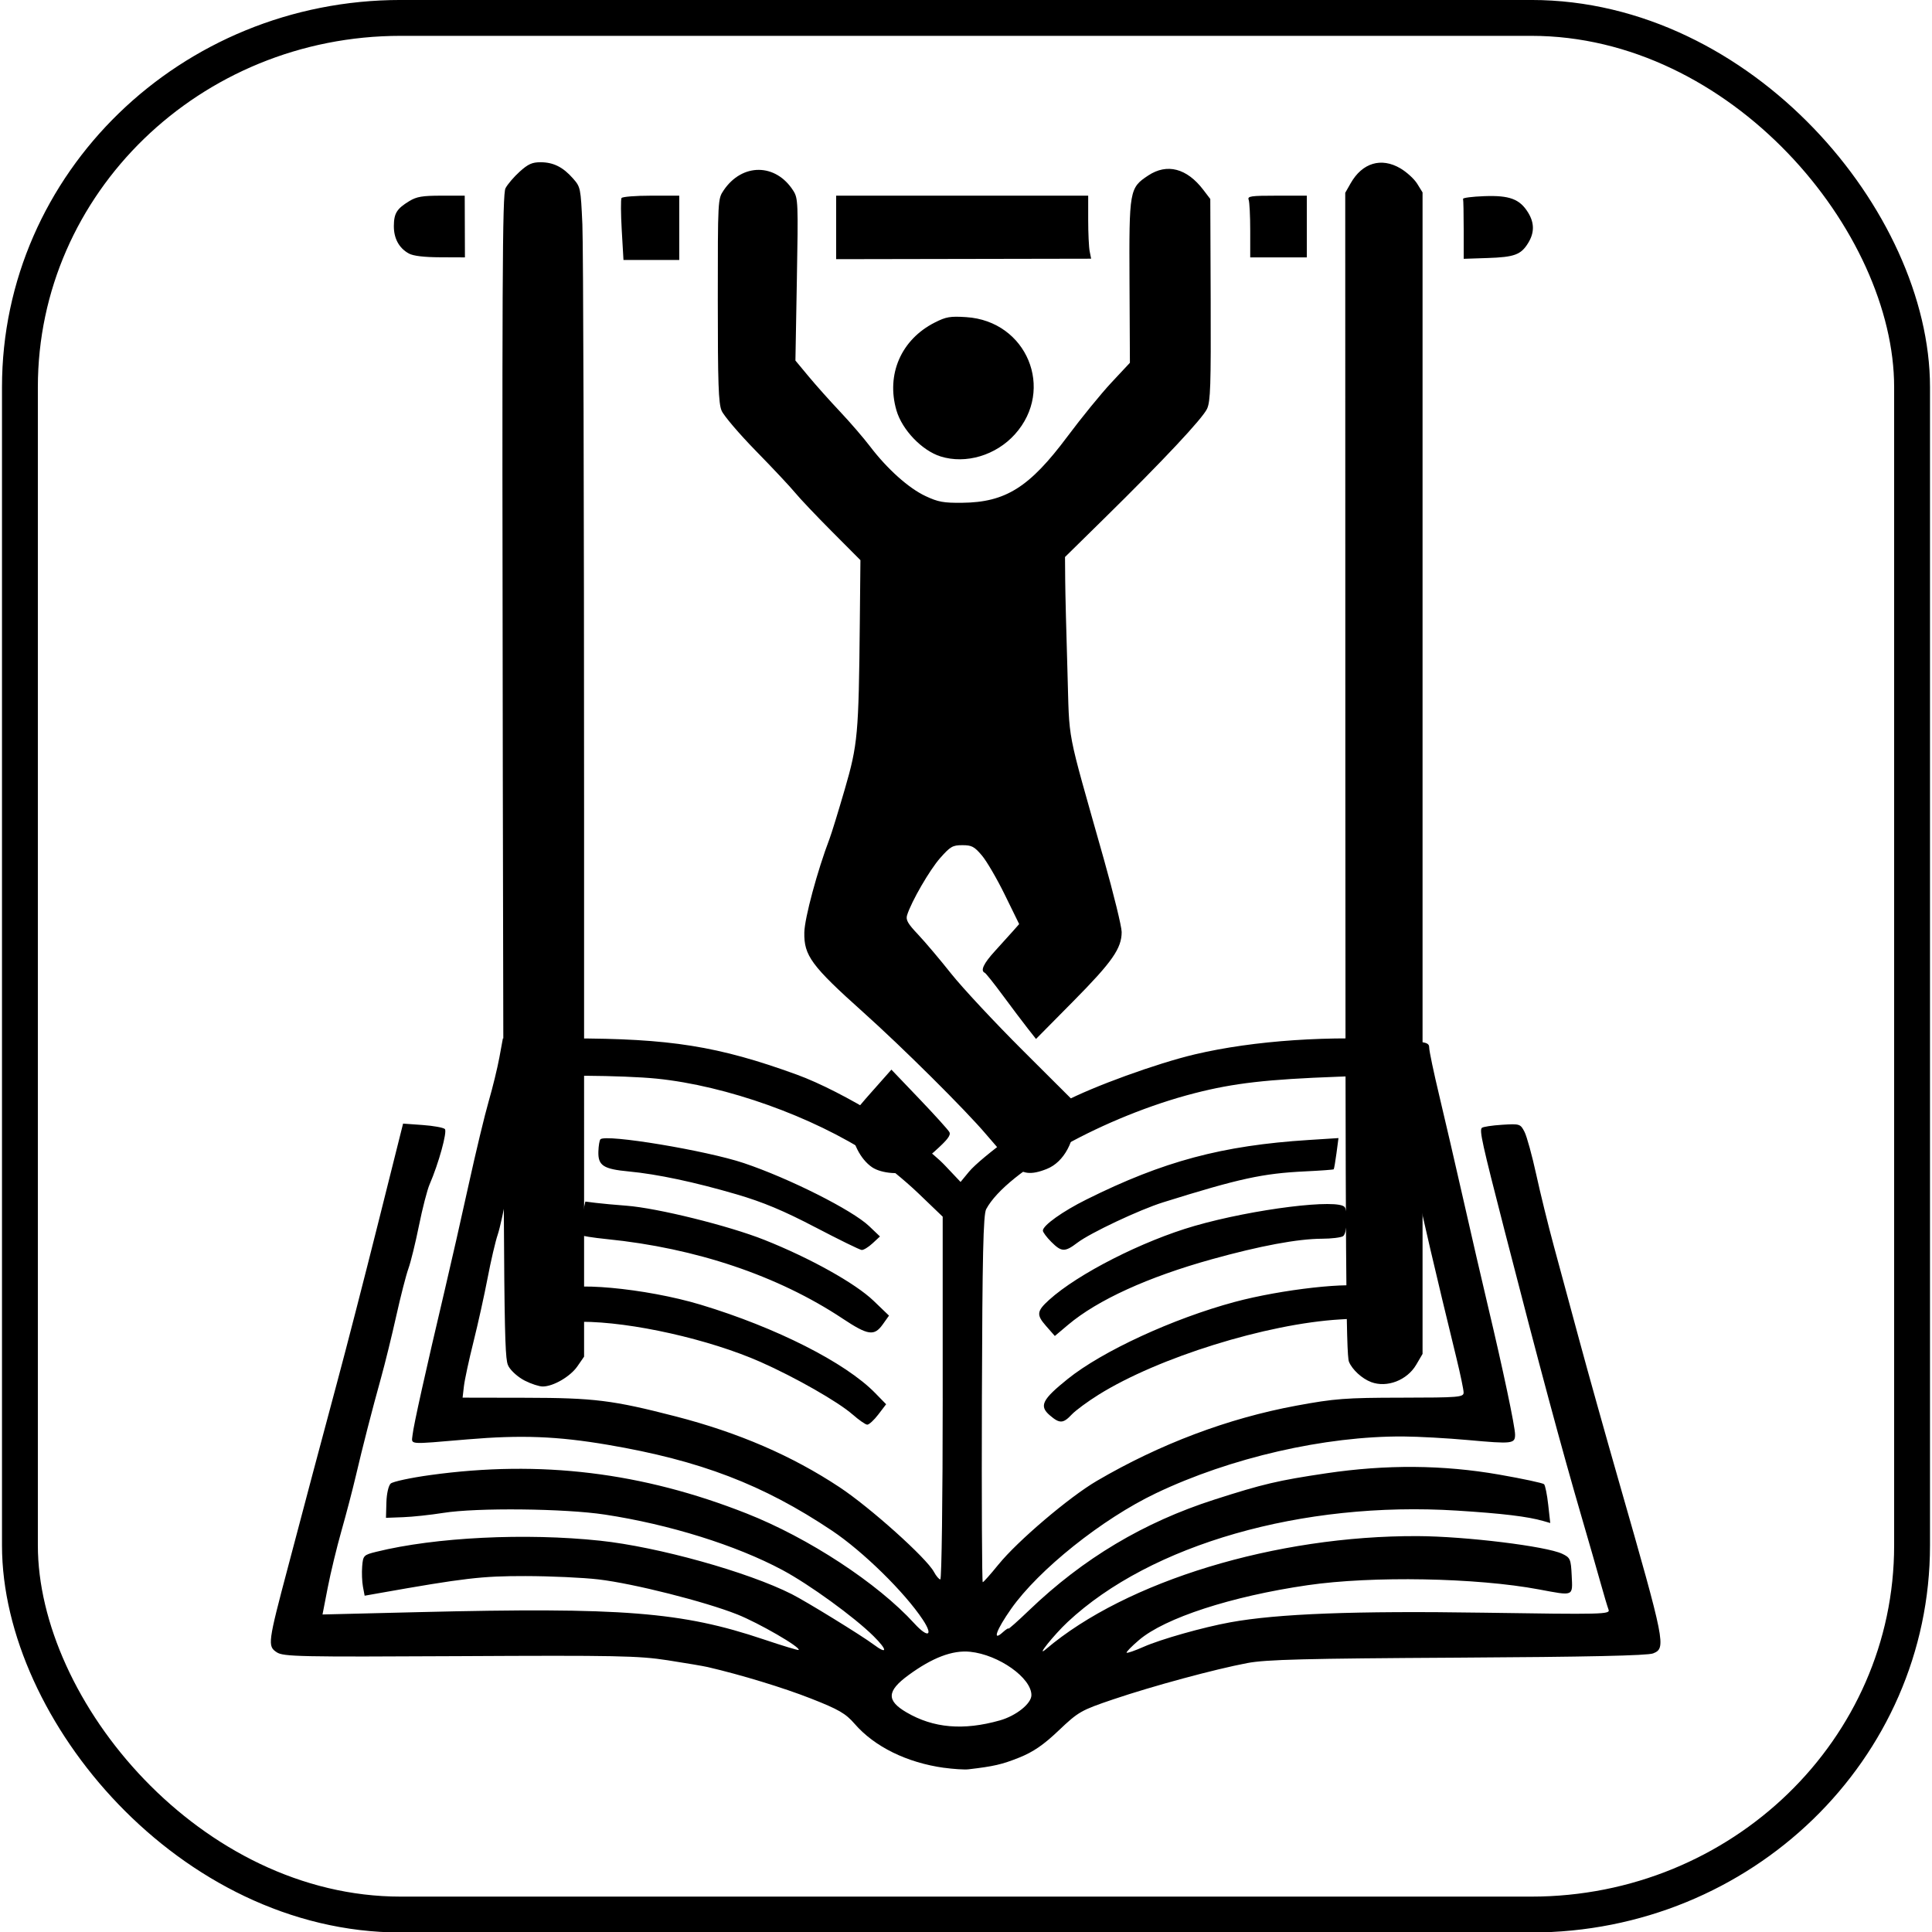
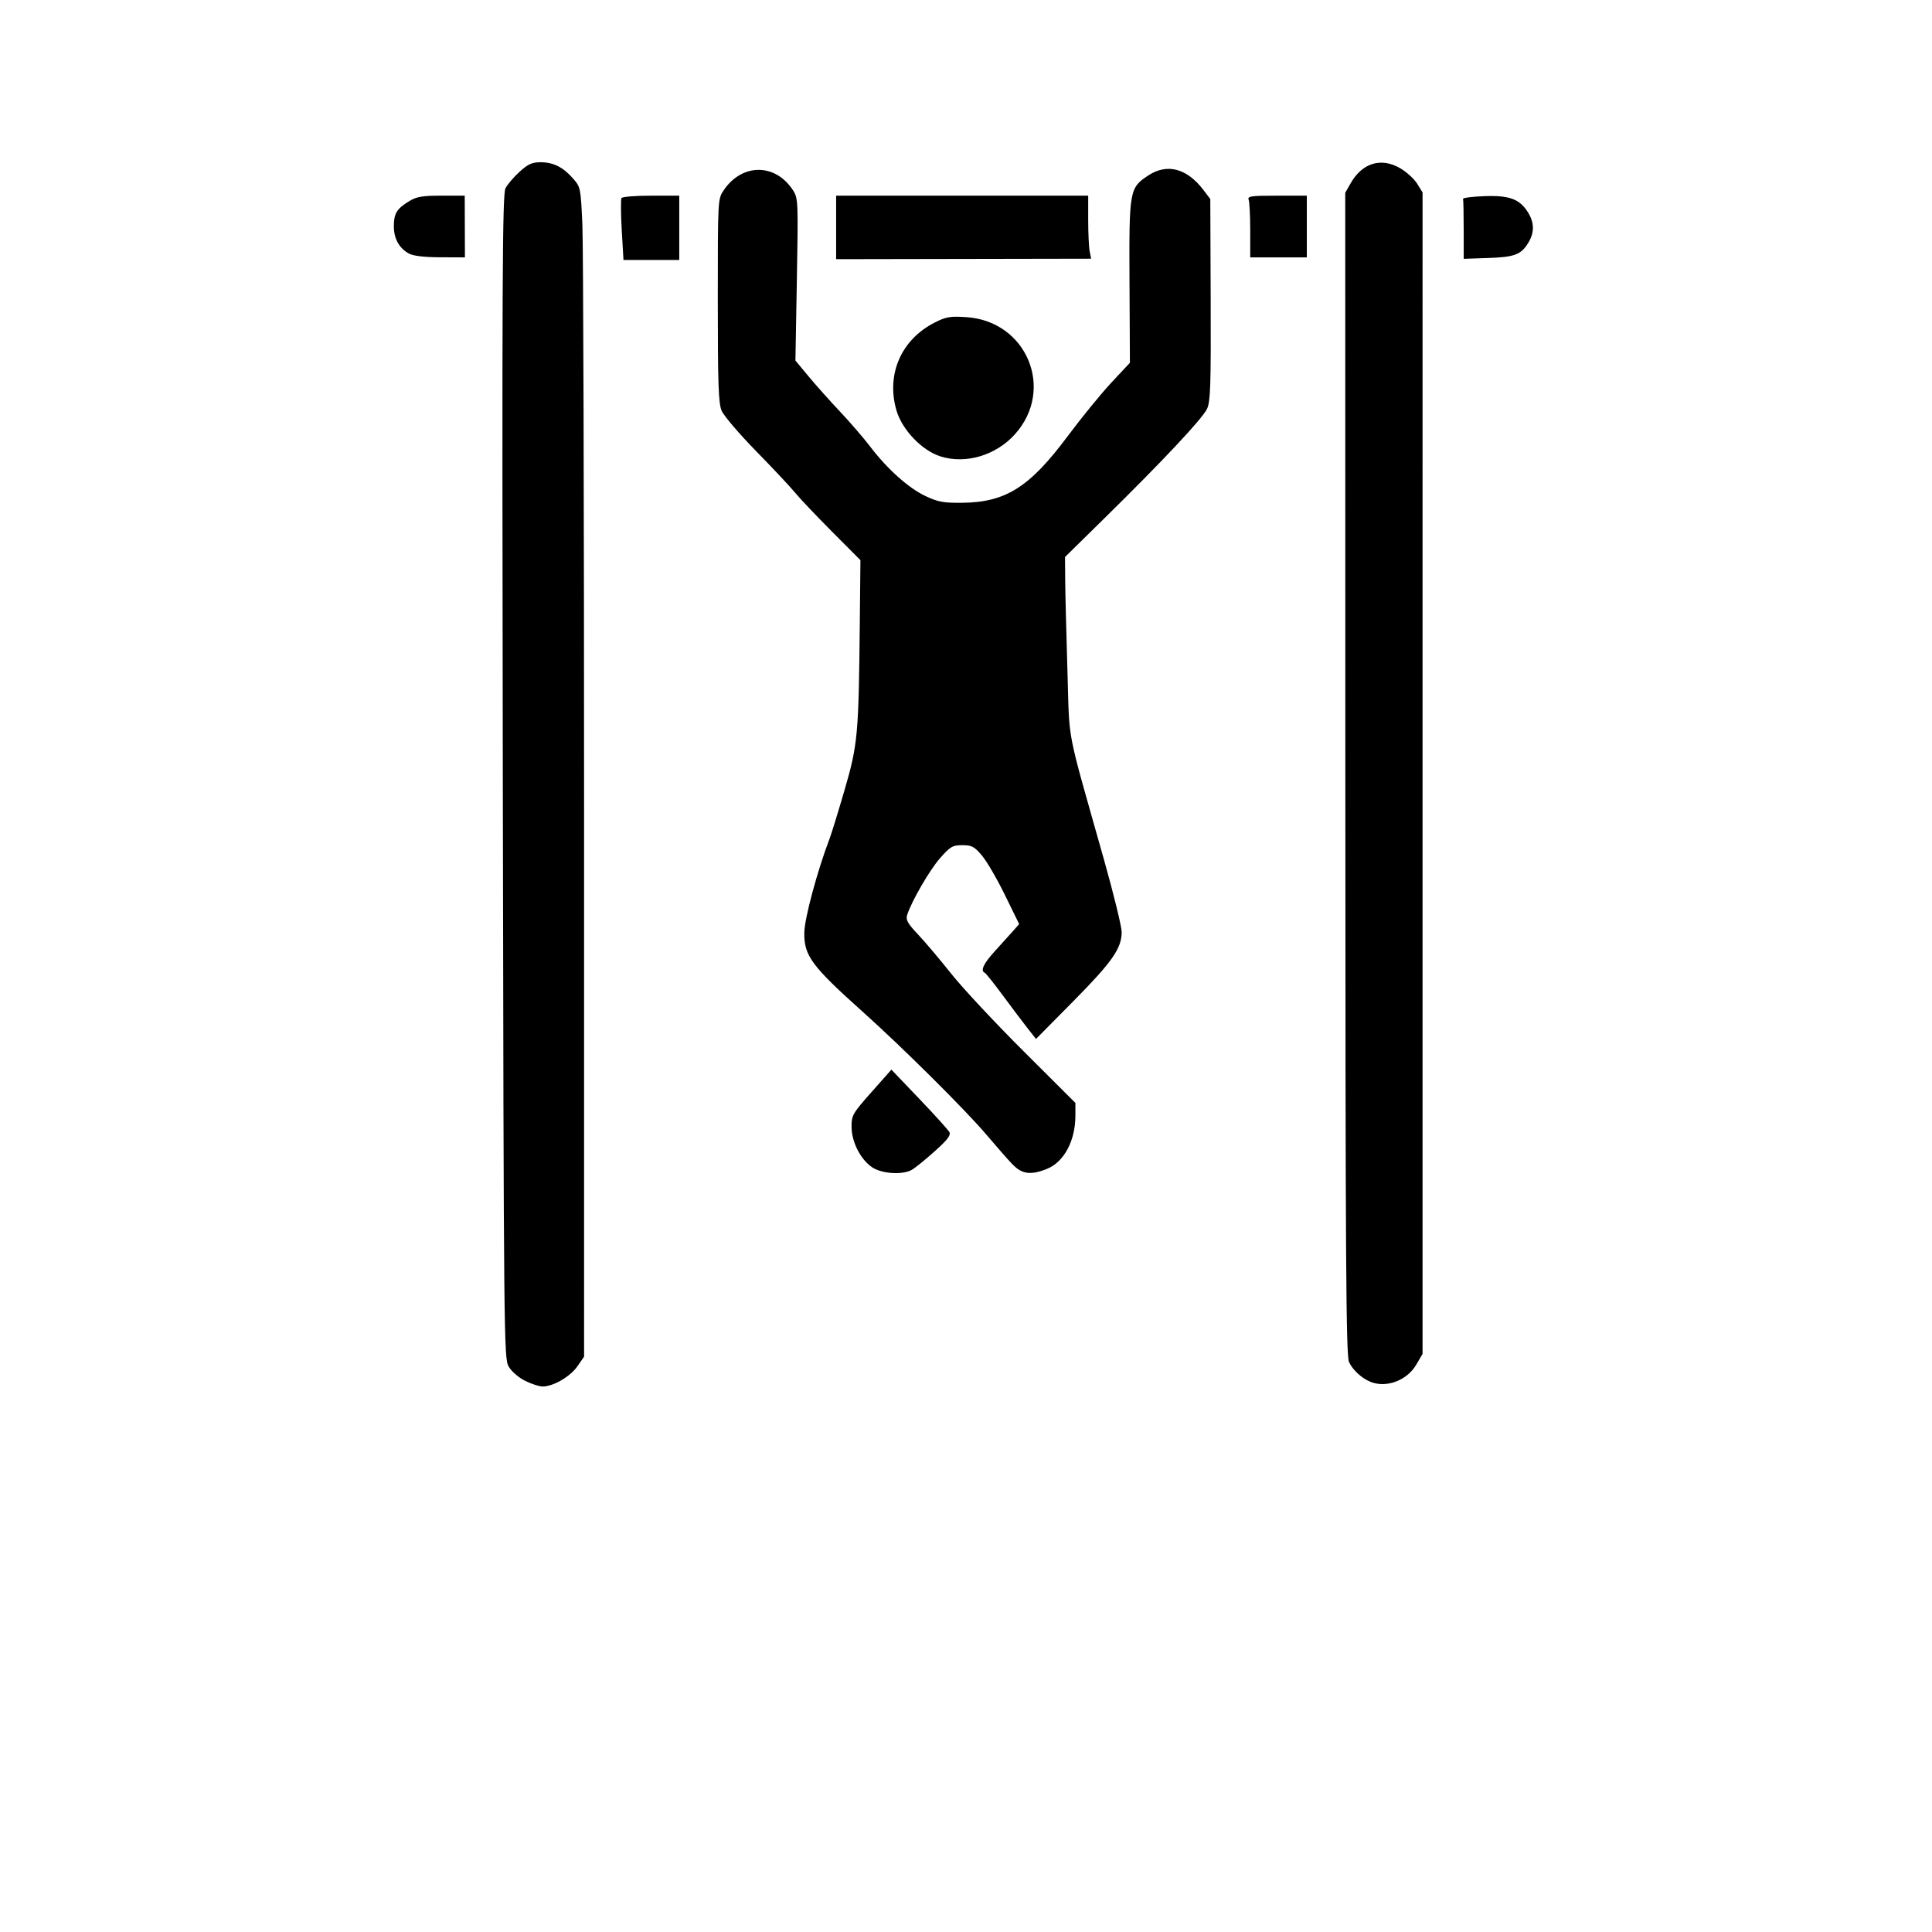
<svg xmlns="http://www.w3.org/2000/svg" xmlns:ns1="http://www.inkscape.org/namespaces/inkscape" xmlns:ns2="http://sodipodi.sourceforge.net/DTD/sodipodi-0.dtd" width="192" height="192" viewBox="0 0 50.8 50.8" version="1.1" id="svg395" ns1:version="1.2.2 (b0a84865, 2022-12-01)" ns2:docname="Barzpedia.svg">
  <ns2:namedview id="namedview397" pagecolor="#ffffff" bordercolor="#000000" borderopacity="0.25" ns1:showpageshadow="2" ns1:pageopacity="0.0" ns1:pagecheckerboard="0" ns1:deskcolor="#d1d1d1" ns1:document-units="mm" showgrid="false" ns1:zoom="2.3786088" ns1:cx="17.867587" ns1:cy="145.67339" ns1:window-width="2560" ns1:window-height="1387" ns1:window-x="2560" ns1:window-y="25" ns1:window-maximized="1" ns1:current-layer="layer1" />
  <defs id="defs392" />
  <g ns1:label="Layer 1" ns1:groupmode="layer" id="layer1">
    <g id="g535" transform="matrix(0.441,0,0,0.441,13.009,20.09)">
-       <path style="fill:#000000;stroke-width:0.171" d="m 26.793,59.849 c -2.22,-0.308 -4.153,-1.259 -5.337,-2.625 -0.535,-0.617 -0.947,-0.856 -2.599,-1.505 -1.644,-0.646 -4.167,-1.415 -6.163,-1.879 -0.246,-0.057 -1.321,-0.239 -2.389,-0.405 -1.731,-0.268 -3.077,-0.295 -12.404,-0.245 -9.532,0.051 -10.501,0.031 -10.896,-0.228 -0.561,-0.367 -0.537,-0.546 0.676,-5.118 0.523,-1.971 1.183,-4.467 1.467,-5.546 0.284,-1.079 0.941,-3.537 1.46,-5.461 0.519,-1.924 1.615,-6.176 2.435,-9.449 l 1.491,-5.95 1.167,0.084 c 0.642,0.046 1.238,0.154 1.324,0.24 0.154,0.154 -0.37,2.055 -0.91,3.3 -0.143,0.329 -0.427,1.432 -0.633,2.453 -0.206,1.02 -0.488,2.172 -0.628,2.56 -0.14,0.387 -0.468,1.664 -0.729,2.838 -0.261,1.173 -0.667,2.824 -0.902,3.669 -0.554,1.994 -1.089,4.078 -1.513,5.888 -0.187,0.798 -0.569,2.257 -0.849,3.242 -0.28,0.986 -0.649,2.512 -0.82,3.393 l -0.311,1.601 5.733,-0.14 c 12.158,-0.296 15.69,-0.017 20.567,1.624 1.119,0.377 2.059,0.661 2.088,0.632 0.149,-0.149 -2.373,-1.609 -3.66,-2.12 -1.938,-0.769 -6.18,-1.84 -8.267,-2.086 -0.913,-0.108 -2.871,-0.198 -4.352,-0.2 -2.611,-0.005 -3.657,0.118 -8.789,1.028 l -0.808,0.143 -0.101,-0.537 c -0.055,-0.295 -0.076,-0.841 -0.046,-1.212 0.053,-0.649 0.086,-0.683 0.853,-0.872 3.503,-0.865 8.884,-1.131 13.331,-0.659 3.449,0.366 8.803,1.859 11.432,3.188 0.861,0.435 4.157,2.463 4.869,2.996 0.847,0.634 0.849,0.343 0.003,-0.495 -1.153,-1.142 -3.83,-3.084 -5.433,-3.941 -2.767,-1.479 -6.741,-2.72 -10.581,-3.304 -2.396,-0.365 -7.644,-0.42 -9.642,-0.101 -0.751,0.12 -1.826,0.235 -2.389,0.256 l -1.024,0.038 0.025,-0.915 c 0.014,-0.521 0.124,-1.006 0.256,-1.128 0.127,-0.117 1.191,-0.346 2.364,-0.507 6.565,-0.906 12.623,-0.17 18.861,2.292 3.69,1.456 7.808,4.156 9.996,6.554 0.819,0.897 1.151,0.751 0.506,-0.222 -1.09,-1.645 -3.568,-4.074 -5.42,-5.313 -4.103,-2.744 -7.85,-4.178 -13.362,-5.115 -3.016,-0.513 -5.158,-0.595 -8.382,-0.322 -3.621,0.306 -3.317,0.332 -3.258,-0.273 0.052,-0.534 0.781,-3.815 1.915,-8.618 0.366,-1.549 1.01,-4.39 1.432,-6.314 0.422,-1.924 0.958,-4.155 1.192,-4.959 0.233,-0.803 0.519,-1.974 0.635,-2.602 l 0.21,-1.142 h 4.028 c 5.944,0 8.817,0.459 13.49,2.156 2.758,1.001 7.301,3.789 8.853,5.431 l 0.918,0.971 0.501,-0.608 c 0.699,-0.848 4.052,-3.318 5.65,-4.162 1.748,-0.923 5.547,-2.301 7.824,-2.839 3.508,-0.828 8.136,-1.141 12.406,-0.838 1.413,0.1 1.562,0.144 1.562,0.453 0,0.188 0.268,1.463 0.596,2.833 0.328,1.37 0.978,4.18 1.446,6.245 0.467,2.065 1.123,4.906 1.458,6.314 0.893,3.754 1.619,7.192 1.619,7.666 0,0.547 -0.16,0.565 -2.808,0.324 -1.225,-0.111 -2.956,-0.207 -3.848,-0.213 -4.676,-0.029 -10.321,1.266 -14.761,3.387 -3.202,1.529 -6.991,4.555 -8.635,6.897 -0.88,1.252 -1.135,1.973 -0.495,1.393 0.188,-0.17 0.341,-0.27 0.341,-0.221 0,0.048 0.554,-0.444 1.23,-1.093 3.223,-3.091 6.829,-5.245 11.057,-6.602 2.894,-0.929 3.775,-1.136 6.655,-1.565 3.577,-0.532 6.972,-0.507 10.317,0.078 1.404,0.245 2.608,0.503 2.676,0.573 0.068,0.07 0.179,0.619 0.246,1.22 l 0.122,1.093 -0.409,-0.118 c -0.943,-0.271 -2.433,-0.45 -5.158,-0.622 -9.212,-0.578 -18.258,2.012 -23.21,6.644 -0.817,0.765 -1.94,2.167 -1.299,1.623 4.787,-4.064 13.728,-6.783 22.175,-6.746 2.849,0.013 7.671,0.604 8.618,1.056 0.477,0.228 0.515,0.315 0.562,1.309 0.059,1.242 0.145,1.207 -1.952,0.814 -3.735,-0.7 -9.943,-0.814 -13.799,-0.252 -4.542,0.661 -8.507,1.952 -10.053,3.274 -0.44,0.376 -0.77,0.714 -0.733,0.751 0.037,0.037 0.493,-0.121 1.013,-0.351 1.027,-0.454 3.533,-1.163 5.165,-1.461 2.818,-0.514 7.455,-0.691 15.089,-0.574 7.145,0.109 7.574,0.098 7.467,-0.18 -0.062,-0.162 -0.278,-0.885 -0.479,-1.606 -0.201,-0.721 -0.702,-2.463 -1.113,-3.871 -1.224,-4.195 -2.507,-8.962 -4.614,-17.151 -1.33,-5.17 -1.502,-5.946 -1.35,-6.098 0.064,-0.064 0.605,-0.147 1.204,-0.185 1.055,-0.067 1.096,-0.054 1.34,0.419 0.138,0.269 0.452,1.41 0.698,2.536 0.246,1.126 0.718,3.046 1.049,4.266 0.331,1.22 1.017,3.754 1.524,5.632 0.507,1.877 1.572,5.678 2.366,8.447 2.768,9.654 2.816,9.899 2.033,10.218 -0.324,0.132 -3.928,0.21 -11.647,0.254 -9.075,0.051 -11.435,0.111 -12.543,0.321 -1.957,0.371 -5.645,1.369 -7.994,2.163 -1.924,0.651 -2.081,0.74 -3.253,1.853 -0.914,0.869 -1.524,1.287 -2.367,1.624 -1.015,0.406 -1.511,0.521 -3.024,0.697 -0.235,0.027 -0.887,-0.014 -1.451,-0.092 z m 3.321,-2.827 c 0.975,-0.276 1.884,-1.003 1.884,-1.508 0,-1.03 -1.95,-2.409 -3.654,-2.585 -1.049,-0.108 -2.253,0.349 -3.685,1.4 -1.284,0.943 -1.313,1.507 -0.112,2.211 1.605,0.941 3.395,1.096 5.566,0.482 z m -0.078,-9.297 c 1.124,-1.391 4.214,-4.02 5.858,-4.982 3.755,-2.199 7.818,-3.732 11.89,-4.486 2.289,-0.424 2.952,-0.474 6.271,-0.478 3.431,-0.004 3.712,-0.027 3.712,-0.305 3e-5,-0.166 -0.192,-1.087 -0.426,-2.048 -1.254,-5.137 -2.015,-8.4 -2.638,-11.309 -0.381,-1.78 -0.818,-3.766 -0.972,-4.414 l -0.28,-1.177 -3.175,0.117 c -4.238,0.156 -6.205,0.382 -8.535,0.979 -5.345,1.369 -11.21,4.63 -12.44,6.916 -0.174,0.324 -0.229,2.749 -0.256,11.328 -0.019,6.004 0.005,10.916 0.051,10.915 0.047,-3.4e-4 0.469,-0.476 0.939,-1.057 z m 3.059,-8.893 c -0.65,-0.559 -0.465,-0.936 1.068,-2.169 2.059,-1.656 6.27,-3.599 9.951,-4.591 2.794,-0.753 7.016,-1.224 7.902,-0.882 0.444,0.171 0.475,0.244 0.427,0.996 l -0.052,0.811 -1.974,0.116 c -4.396,0.258 -10.851,2.268 -14.407,4.485 -0.658,0.41 -1.383,0.944 -1.61,1.187 -0.509,0.542 -0.72,0.55 -1.305,0.047 z m -0.23,-5.334 c -0.577,-0.657 -0.551,-0.88 0.184,-1.546 1.717,-1.557 5.577,-3.521 8.676,-4.414 3.515,-1.013 8.628,-1.646 8.96,-1.11 0.206,0.333 0.128,1.573 -0.108,1.723 -0.129,0.081 -0.694,0.149 -1.258,0.151 -1.441,0.005 -3.687,0.423 -6.57,1.225 -3.805,1.058 -6.807,2.428 -8.56,3.904 l -0.795,0.67 z m 0.315,-5.01 c -0.274,-0.274 -0.499,-0.576 -0.499,-0.67 0,-0.309 1.174,-1.147 2.605,-1.859 4.582,-2.28 8.08,-3.216 13.247,-3.545 l 1.773,-0.113 -0.12,0.908 c -0.066,0.5 -0.141,0.928 -0.165,0.953 -0.025,0.025 -0.79,0.081 -1.7,0.124 -2.539,0.122 -3.921,0.423 -8.472,1.846 -1.405,0.439 -4.34,1.822 -5.11,2.408 -0.746,0.568 -0.946,0.561 -1.559,-0.052 z m -6.472,9.311 V 26.987 l -1.449,-1.391 c -0.797,-0.765 -2.045,-1.782 -2.773,-2.259 -3.553,-2.329 -8.672,-4.157 -12.818,-4.579 -2.012,-0.205 -6.842,-0.238 -7.123,-0.049 -0.103,0.069 -0.364,0.855 -0.581,1.747 -0.217,0.892 -0.502,1.928 -0.633,2.304 -0.131,0.375 -0.389,1.557 -0.572,2.625 -0.183,1.069 -0.446,2.273 -0.583,2.677 -0.137,0.404 -0.408,1.565 -0.601,2.579 -0.194,1.015 -0.573,2.729 -0.843,3.808 -0.27,1.079 -0.527,2.27 -0.57,2.645 l -0.079,0.683 3.775,0.007 c 4.071,0.007 5.182,0.145 8.92,1.109 3.758,0.969 6.942,2.345 9.787,4.229 1.819,1.204 5.179,4.219 5.619,5.041 0.133,0.248 0.305,0.451 0.383,0.451 0.078,0 0.142,-4.866 0.142,-10.813 z m -5.376,0.98 c -0.842,-0.744 -3.408,-2.209 -5.473,-3.124 -3.066,-1.358 -7.714,-2.402 -10.693,-2.402 -0.75,0 -1.34,-0.083 -1.462,-0.205 -0.276,-0.276 -0.259,-1.191 0.03,-1.587 0.477,-0.652 5.257,-0.217 8.554,0.778 4.489,1.356 8.622,3.448 10.394,5.263 l 0.653,0.669 -0.467,0.612 c -0.257,0.337 -0.554,0.609 -0.66,0.605 -0.106,-0.004 -0.5,-0.279 -0.876,-0.611 z m -0.597,-5.72 c -3.848,-2.551 -8.739,-4.2 -14.044,-4.733 -0.826,-0.083 -1.548,-0.198 -1.606,-0.256 -0.058,-0.058 -0.01,-0.528 0.106,-1.044 l 0.21,-0.94 0.628,0.079 c 0.345,0.043 1.165,0.119 1.822,0.168 1.844,0.139 6.105,1.194 8.227,2.039 2.734,1.087 5.424,2.588 6.51,3.632 l 0.919,0.883 -0.374,0.525 c -0.507,0.711 -0.876,0.657 -2.398,-0.352 z m -1.621,-5.439 c -1.879,-0.984 -3.127,-1.506 -4.693,-1.964 -2.512,-0.734 -4.729,-1.204 -6.432,-1.365 -1.516,-0.143 -1.834,-0.351 -1.81,-1.184 0.01,-0.346 0.065,-0.676 0.123,-0.734 0.325,-0.325 6.32,0.67 8.546,1.418 2.707,0.909 6.47,2.803 7.473,3.759 l 0.647,0.617 -0.442,0.41 c -0.243,0.225 -0.534,0.404 -0.647,0.396 -0.112,-0.007 -1.356,-0.617 -2.764,-1.354 z" id="path362" />
      <path style="fill:#000000;stroke-width:0.153" d="M 1.797,36.767 C 1.41,36.571 0.992,36.205 0.827,35.919 0.547,35.43 0.536,34.374 0.48,0.753 c -0.05,-29.771 -0.027,-34.722 0.161,-35.085 0.12,-0.232 0.499,-0.676 0.842,-0.986 0.502,-0.454 0.745,-0.564 1.244,-0.564 0.766,0 1.342,0.287 1.938,0.966 0.45,0.512 0.46,0.56 0.559,2.73 0.056,1.215 0.101,16.903 0.102,34.863 l 5.6e-4,32.655 -0.4,0.578 c -0.425,0.613 -1.439,1.202 -2.069,1.202 -0.209,0 -0.685,-0.155 -1.06,-0.345 z m 50.454,0.081 c -0.539,-0.202 -1.123,-0.737 -1.319,-1.207 -0.177,-0.424 -0.212,-6.076 -0.217,-35.104 l -0.006,-34.598 0.322,-0.566 c 0.693,-1.22 1.824,-1.56 2.963,-0.893 0.376,0.221 0.829,0.634 1.005,0.919 l 0.32,0.518 V 0.543 35.169 l -0.378,0.645 c -0.544,0.928 -1.744,1.39 -2.689,1.035 z M 22.497,24.039 c -0.694,-0.47 -1.223,-1.515 -1.223,-2.417 0,-0.68 0.065,-0.794 1.188,-2.061 l 1.188,-1.341 1.663,1.74 c 0.915,0.957 1.722,1.85 1.794,1.984 0.1,0.187 -0.11,0.459 -0.896,1.163 -0.565,0.506 -1.178,1 -1.362,1.098 -0.573,0.306 -1.782,0.22 -2.353,-0.166 z m 8.385,-0.157 c -0.266,-0.276 -0.978,-1.087 -1.584,-1.802 -1.229,-1.452 -4.992,-5.19 -7.333,-7.286 -3.081,-2.758 -3.536,-3.376 -3.507,-4.758 0.018,-0.861 0.779,-3.683 1.509,-5.598 0.115,-0.301 0.518,-1.612 0.897,-2.914 0.782,-2.688 0.836,-3.278 0.902,-9.941 l 0.037,-3.74 -1.697,-1.704 c -0.933,-0.937 -1.922,-1.98 -2.197,-2.317 -0.275,-0.337 -1.323,-1.455 -2.329,-2.483 -1.006,-1.028 -1.93,-2.113 -2.055,-2.41 -0.186,-0.445 -0.226,-1.607 -0.226,-6.58 0,-6.028 5.8e-4,-6.041 0.349,-6.557 1.103,-1.636 3.108,-1.624 4.153,0.026 0.285,0.45 0.295,0.696 0.212,5.298 l -0.086,4.826 0.79,0.95 c 0.434,0.523 1.278,1.468 1.875,2.1 0.597,0.633 1.4,1.564 1.785,2.07 1.022,1.344 2.301,2.489 3.306,2.96 0.752,0.353 1.074,0.412 2.186,0.4 2.592,-0.026 4.016,-0.923 6.278,-3.954 0.831,-1.114 2.009,-2.558 2.617,-3.209 l 1.106,-1.184 -0.024,-4.828 c -0.027,-5.465 -0.004,-5.598 1.115,-6.338 1.12,-0.741 2.303,-0.434 3.283,0.851 l 0.419,0.549 0.023,5.996 c 0.019,5.123 -0.012,6.071 -0.215,6.512 -0.266,0.577 -2.62,3.089 -6.13,6.538 l -2.34,2.3 0.011,1.38 c 0.006,0.759 0.066,3.174 0.133,5.367 0.138,4.487 -0.122,3.139 2.173,11.274 0.583,2.068 1.061,4.02 1.061,4.338 0,0.975 -0.562,1.78 -2.879,4.123 l -2.229,2.254 -0.506,-0.644 c -0.278,-0.354 -0.939,-1.23 -1.468,-1.947 -0.529,-0.717 -1.015,-1.326 -1.08,-1.355 -0.277,-0.119 -0.073,-0.554 0.61,-1.3 0.401,-0.438 0.888,-0.978 1.084,-1.2 l 0.356,-0.404 -0.853,-1.742 c -0.469,-0.958 -1.086,-2.017 -1.372,-2.352 -0.453,-0.532 -0.602,-0.61 -1.163,-0.61 -0.579,0 -0.712,0.077 -1.32,0.763 -0.625,0.705 -1.72,2.596 -1.974,3.41 -0.087,0.28 0.038,0.501 0.652,1.15 0.418,0.442 1.307,1.494 1.976,2.337 0.669,0.843 2.609,2.923 4.312,4.62 l 3.095,3.087 v 0.748 c 0,1.513 -0.675,2.777 -1.703,3.188 -0.954,0.382 -1.478,0.315 -2.031,-0.26 z m -4.299,-42.223 c -1.108,-0.347 -2.294,-1.584 -2.632,-2.745 -0.624,-2.146 0.281,-4.224 2.28,-5.237 0.68,-0.345 0.918,-0.386 1.882,-0.324 3.612,0.232 5.306,4.31 2.902,6.984 -1.132,1.259 -2.926,1.794 -4.432,1.322 z m -19.011,-13.49 c -0.056,-0.977 -0.062,-1.839 -0.014,-1.917 0.048,-0.078 0.842,-0.141 1.765,-0.141 h 1.678 v 1.917 1.917 h -1.663 -1.663 z m 12.783,-0.165 v -1.893 h 7.514 7.514 v 1.438 c 0,0.791 0.04,1.636 0.088,1.879 l 0.088,0.441 -7.602,0.014 -7.602,0.014 v -1.893 z m 37.417,0.143 c 0,-0.951 -0.017,-1.781 -0.038,-1.844 -0.021,-0.063 0.548,-0.137 1.265,-0.163 1.504,-0.056 2.115,0.172 2.611,0.974 0.384,0.622 0.385,1.206 0.002,1.826 -0.429,0.694 -0.816,0.836 -2.421,0.889 l -1.418,0.047 v -1.729 z m -62.889,1.415 c -0.587,-0.319 -0.904,-0.9 -0.899,-1.644 0.006,-0.756 0.174,-1.027 0.918,-1.481 0.44,-0.268 0.778,-0.326 1.921,-0.326 l 1.387,-5.79e-4 0.006,1.84 0.006,1.84 -1.47,-0.006 c -0.967,-0.004 -1.607,-0.08 -1.87,-0.223 z m 50.161,-1.368 c 0,-0.879 -0.042,-1.707 -0.093,-1.84 -0.082,-0.213 0.127,-0.243 1.687,-0.243 h 1.78 v 1.84 1.84 h -1.687 -1.687 z" id="path380" />
    </g>
-     <rect style="fill:none;stroke:#000000;stroke-width:0.943" id="rect589" width="49.752" height="49.87" x="0.524" y="0.471" ry="9.706" rx="10.011" />
  </g>
</svg>